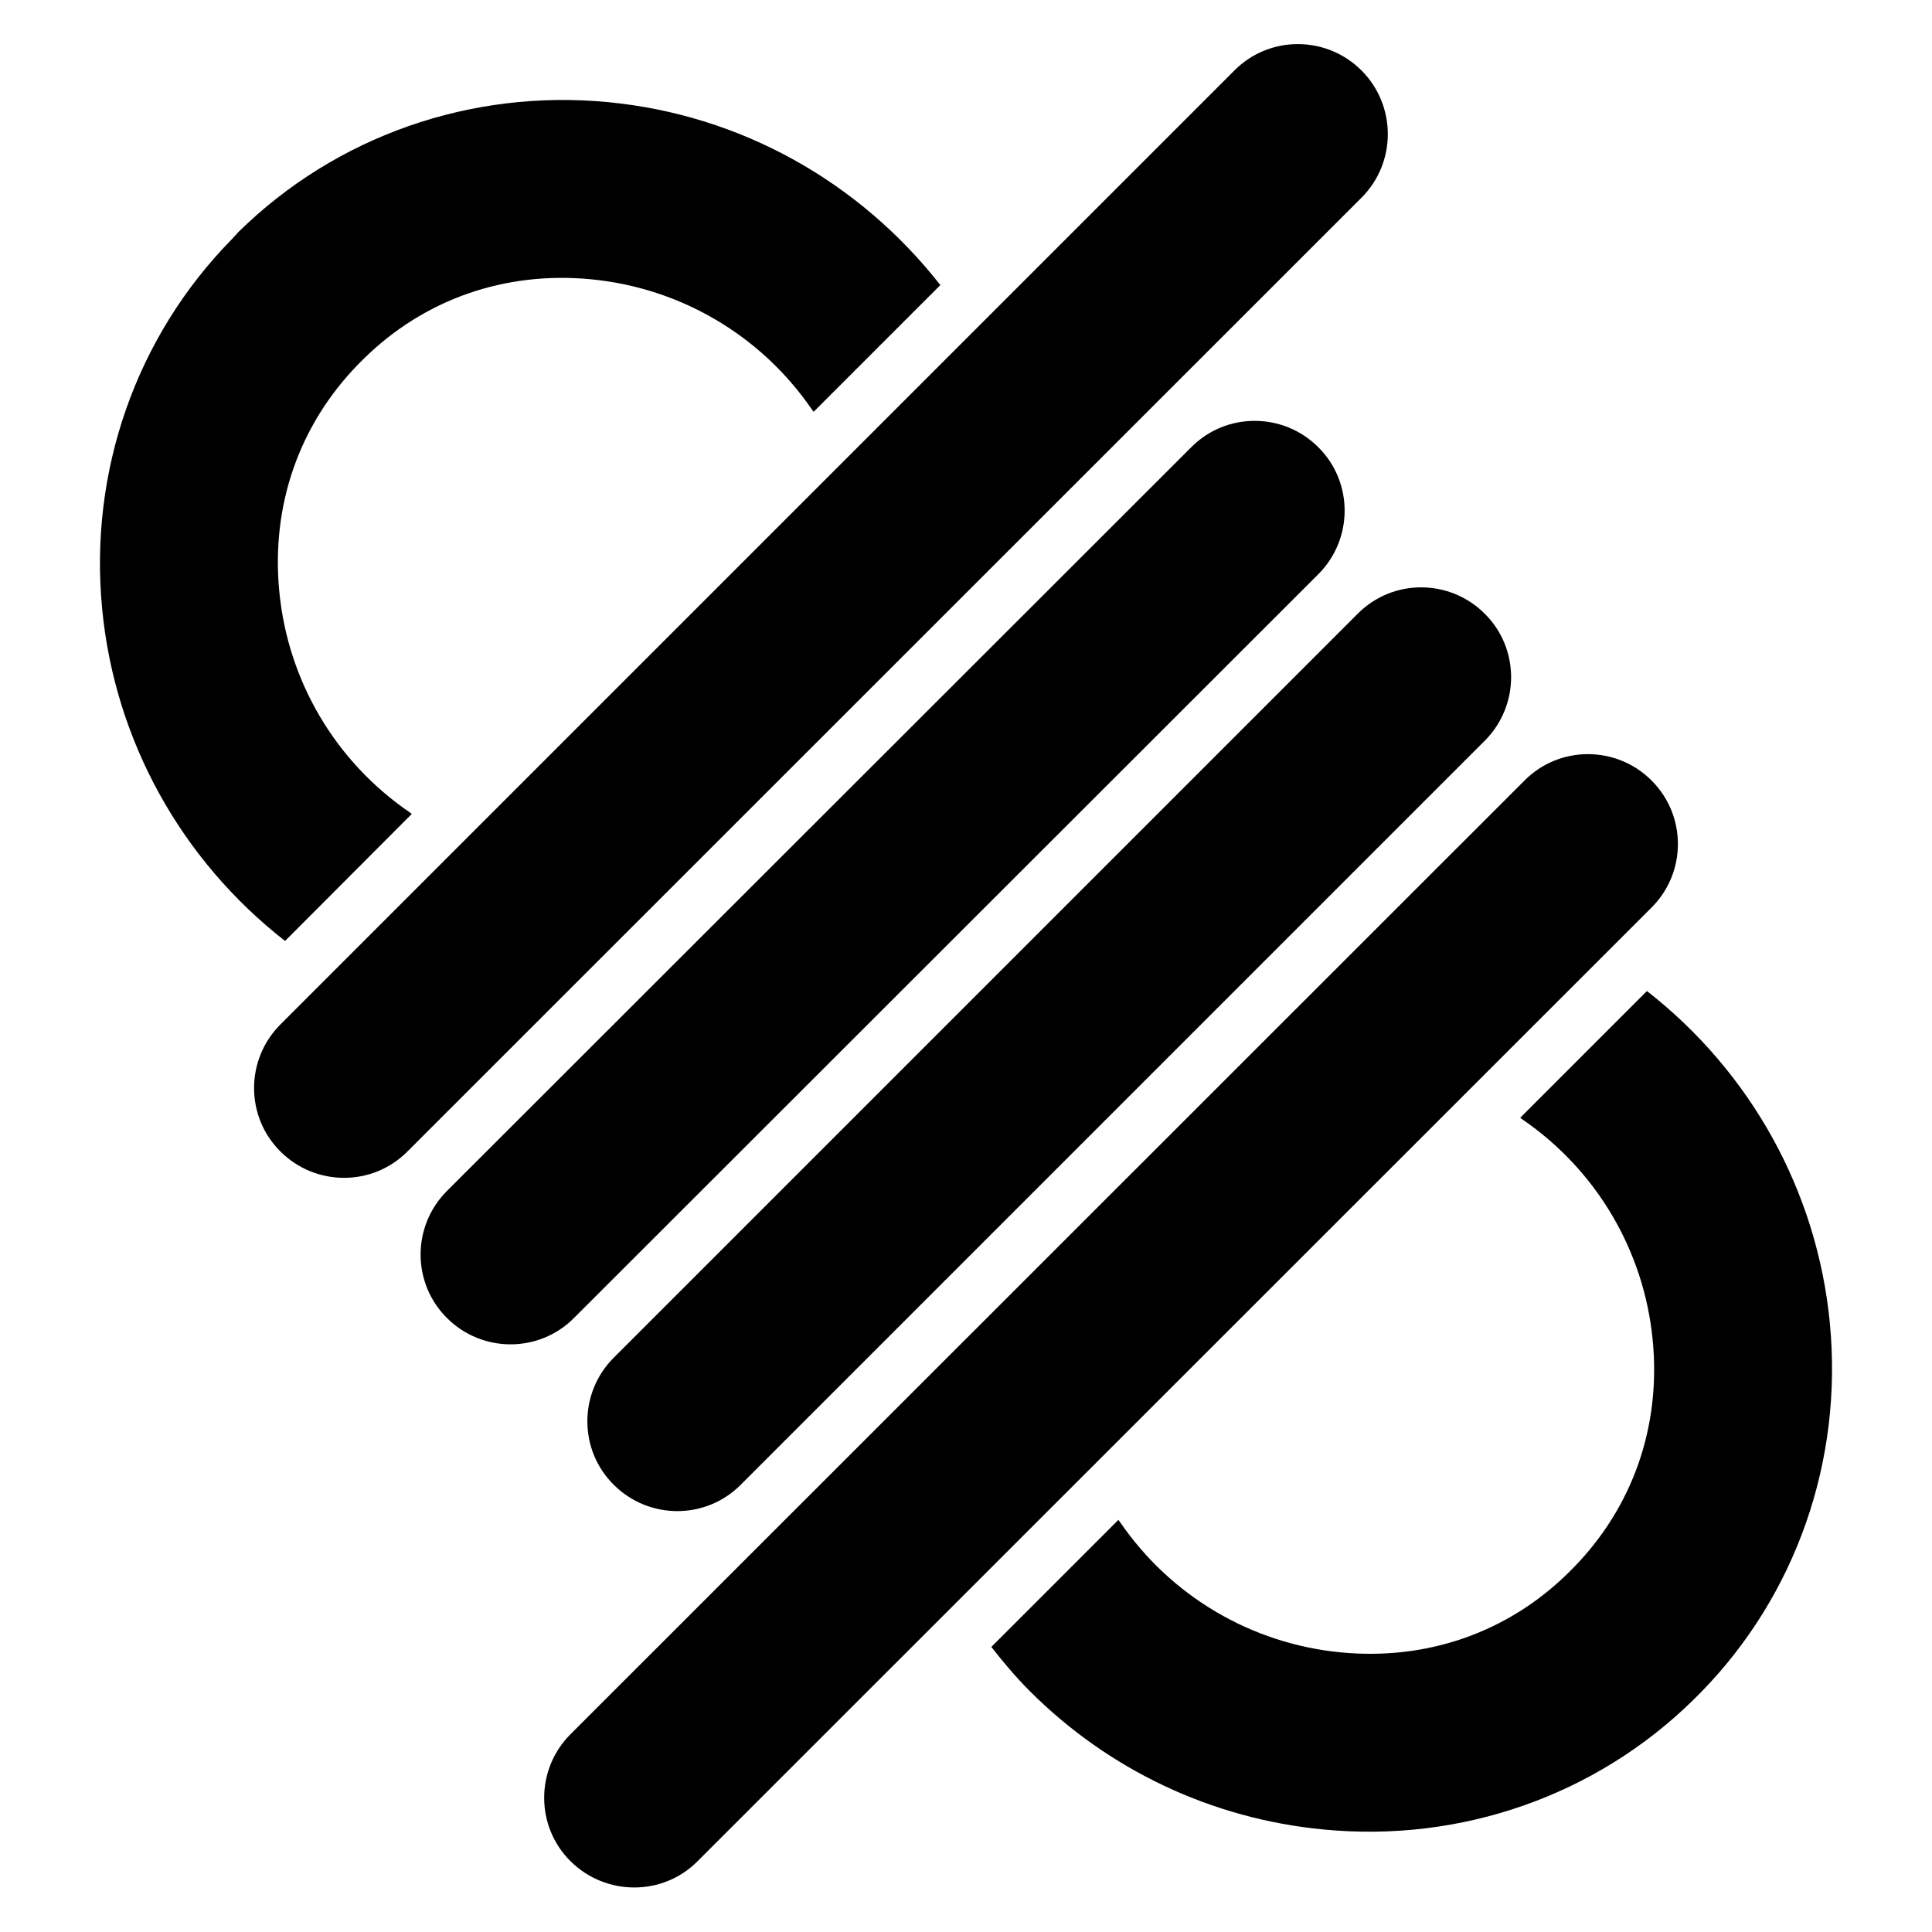
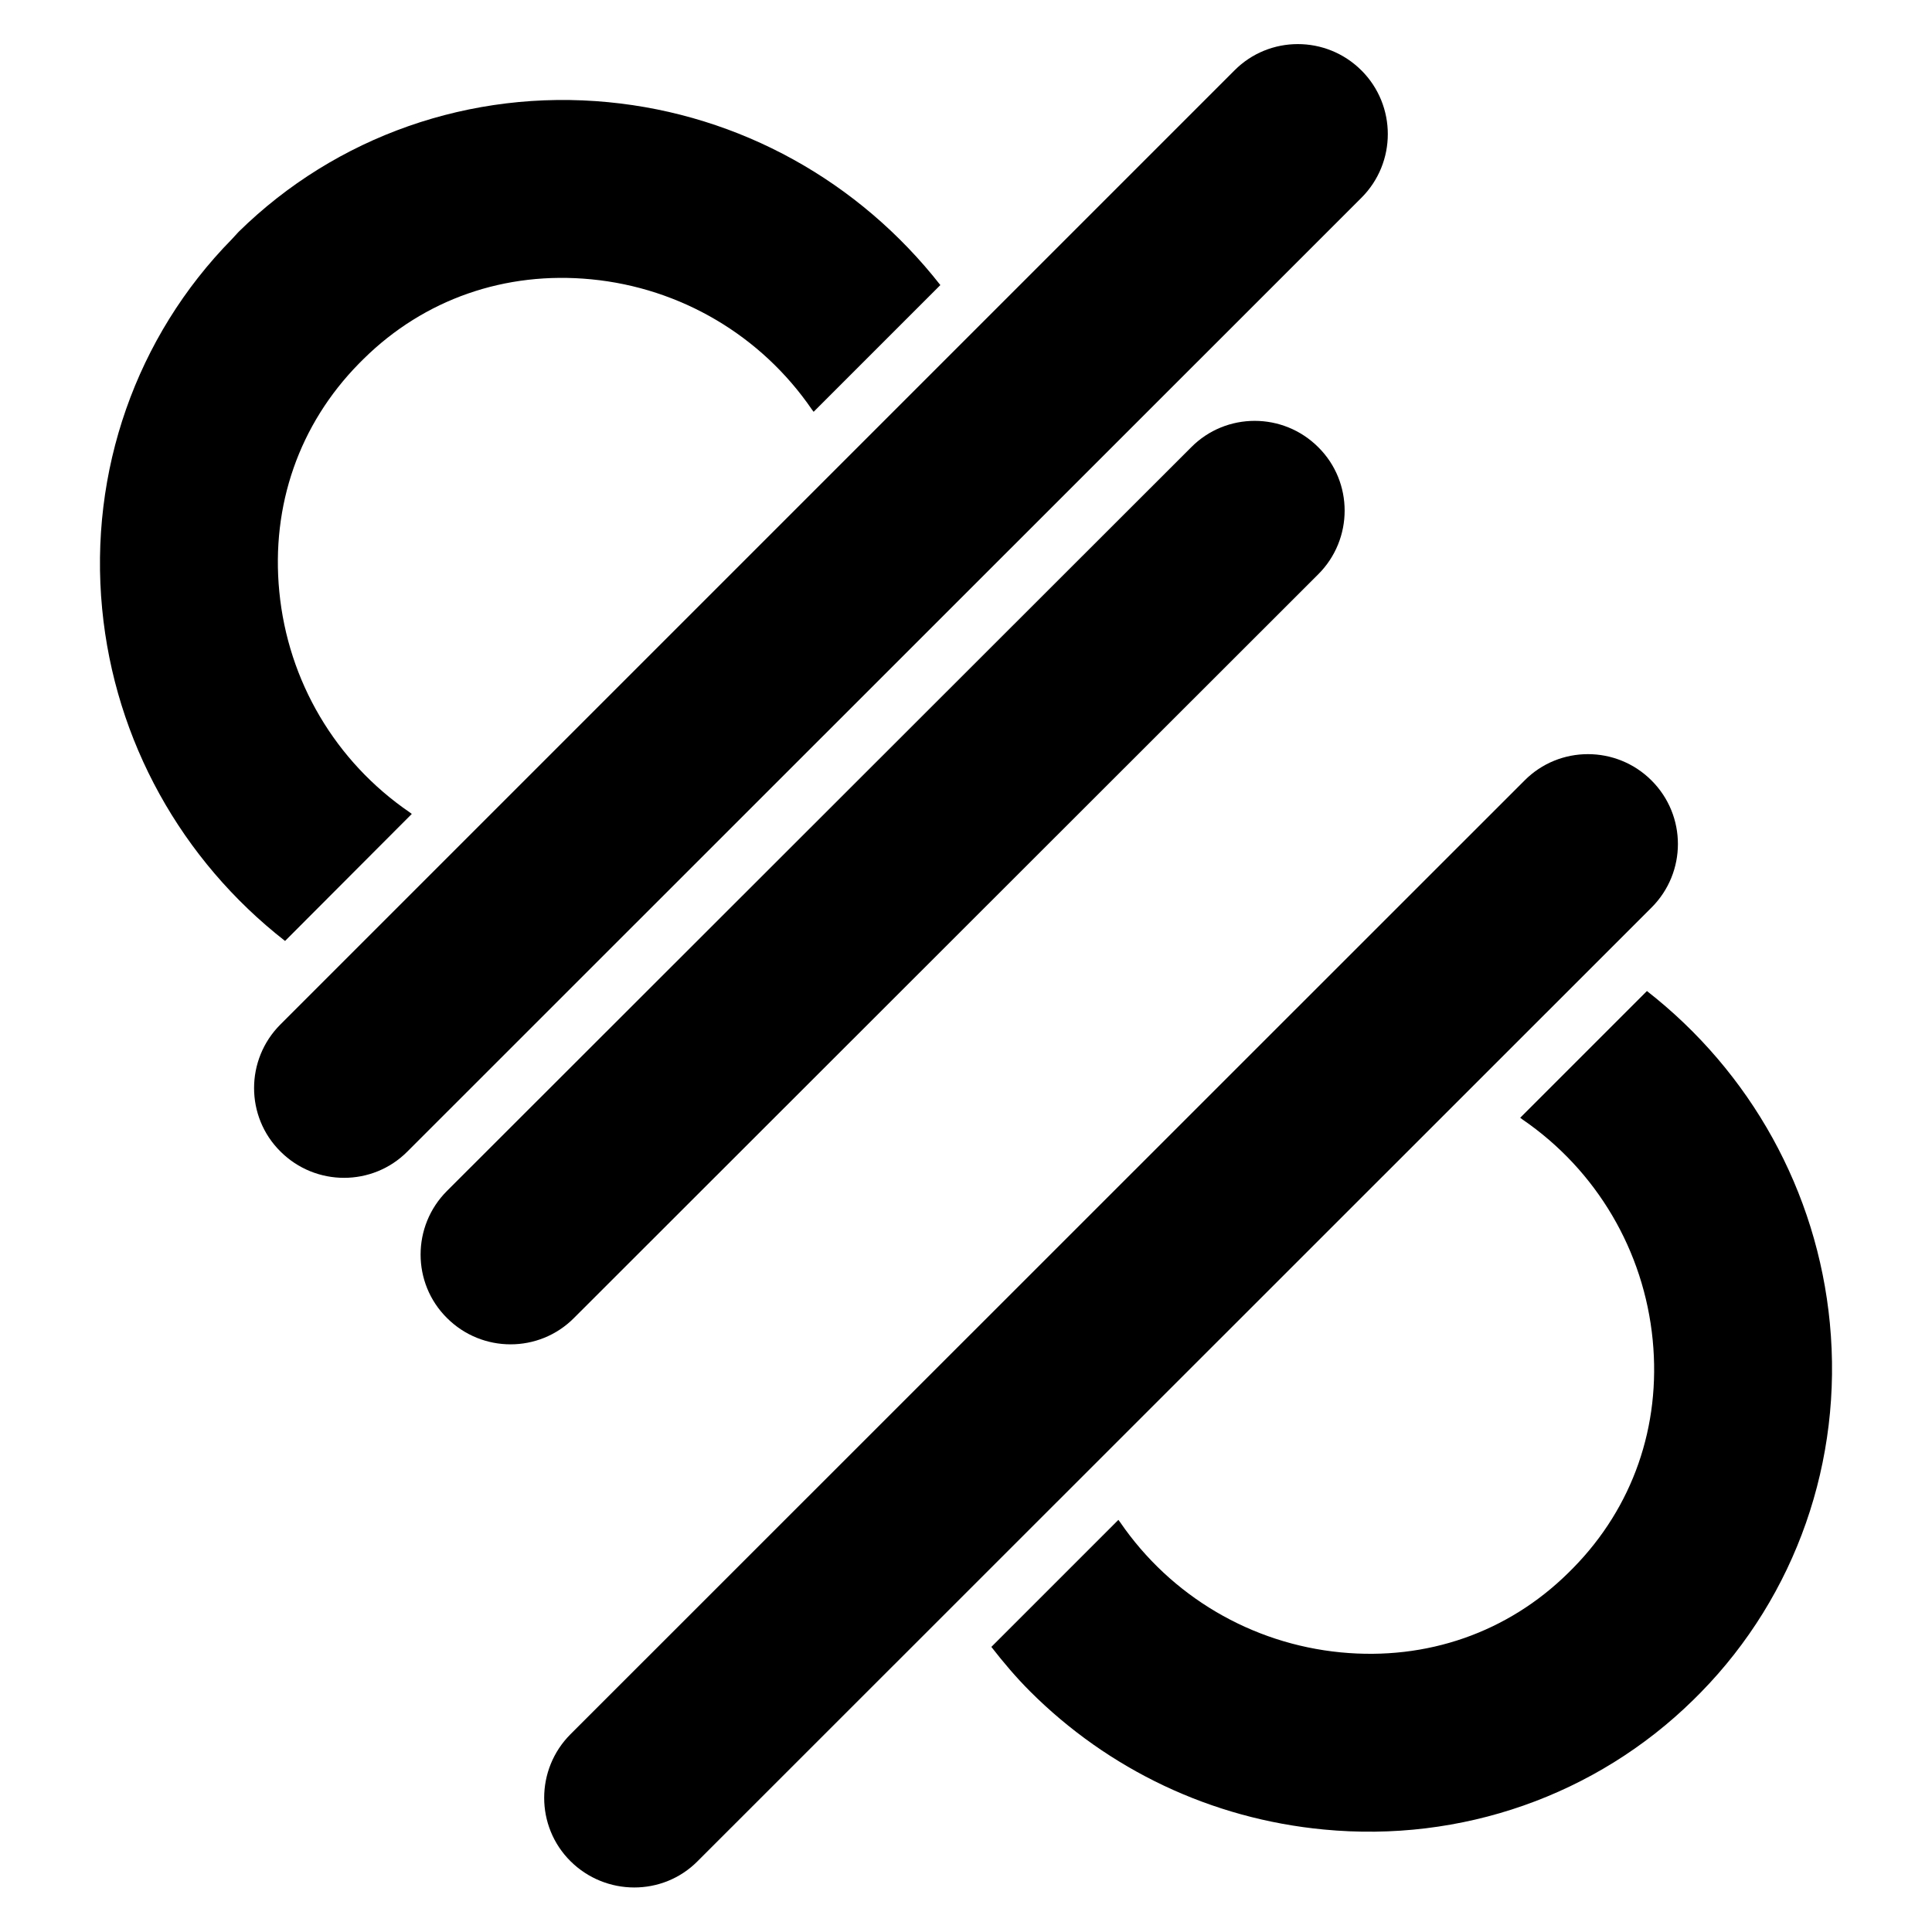
<svg xmlns="http://www.w3.org/2000/svg" fill="#000000" width="800px" height="800px" version="1.1" viewBox="144 144 512 512">
  <g>
    <path d="m504.8 162.67c-9.312-9.312-24.426-9.312-33.664 0l-252.82 252.82c-9.312 9.312-9.312 24.426 0 33.664 9.312 9.312 24.426 9.312 33.664 0l252.82-252.75c9.312-9.312 9.312-24.426 0-33.742z" />
    <path d="m493.36 296.18c9.312-9.312 9.312-24.426 0-33.664-9.312-9.312-24.426-9.312-33.664 0l-197.25 197.1c-9.312 9.312-9.312 24.426 0 33.664 9.312 9.312 24.426 9.312 33.664 0z" />
-     <path d="m306.64 503.81c-9.312 9.312-9.312 24.426 0 33.664 9.312 9.312 24.426 9.312 33.664 0l197.17-197.17c9.312-9.312 9.312-24.426 0-33.664-9.312-9.312-24.426-9.312-33.664 0z" />
    <path d="m581.68 350.84c-9.312-9.312-24.426-9.312-33.664 0l-252.82 252.74c-9.312 9.312-9.312 24.426 0 33.664 9.312 9.238 24.426 9.312 33.664 0l252.82-252.74c9.312-9.312 9.312-24.352 0-33.664z" />
    <path d="m253.13 359.7c-0.23-0.152-0.383-0.305-0.609-0.457-19.617-13.438-32.215-34.734-34.504-58.477-2.215-22.824 5.266-44.273 21.07-60.379l1.297-1.297c16.031-15.801 37.48-23.281 60.305-21.07 23.664 2.289 45.039 14.887 58.473 34.504 0.152 0.23 0.305 0.383 0.457 0.609l33.586-33.586c-21.527-27.48-53.051-45.113-88.016-48.473-36.41-3.512-72.137 9.008-97.938 34.352l-1.828 1.984c-25.344 25.801-37.863 61.527-34.352 97.938 3.359 34.961 20.992 66.562 48.473 88.016z" />
    <path d="m628.93 494.65c-3.359-34.961-20.992-66.562-48.473-88.016l-33.586 33.586c0.23 0.152 0.383 0.305 0.609 0.457 19.617 13.434 32.215 34.809 34.504 58.473 2.215 22.824-5.266 44.273-21.07 60.379l-1.297 1.297c-16.031 15.801-37.48 23.281-60.305 21.07-23.664-2.289-45.039-14.887-58.473-34.504-0.152-0.23-0.305-0.383-0.457-0.609l-33.664 33.664c3.207 4.121 6.566 8.09 10.23 11.754 20.762 20.762 48.09 33.816 77.863 36.641 36.41 3.512 72.137-9.008 97.938-34.352l1.984-1.984c25.188-25.719 37.707-61.367 34.195-97.855z" />
  </g>
</svg>